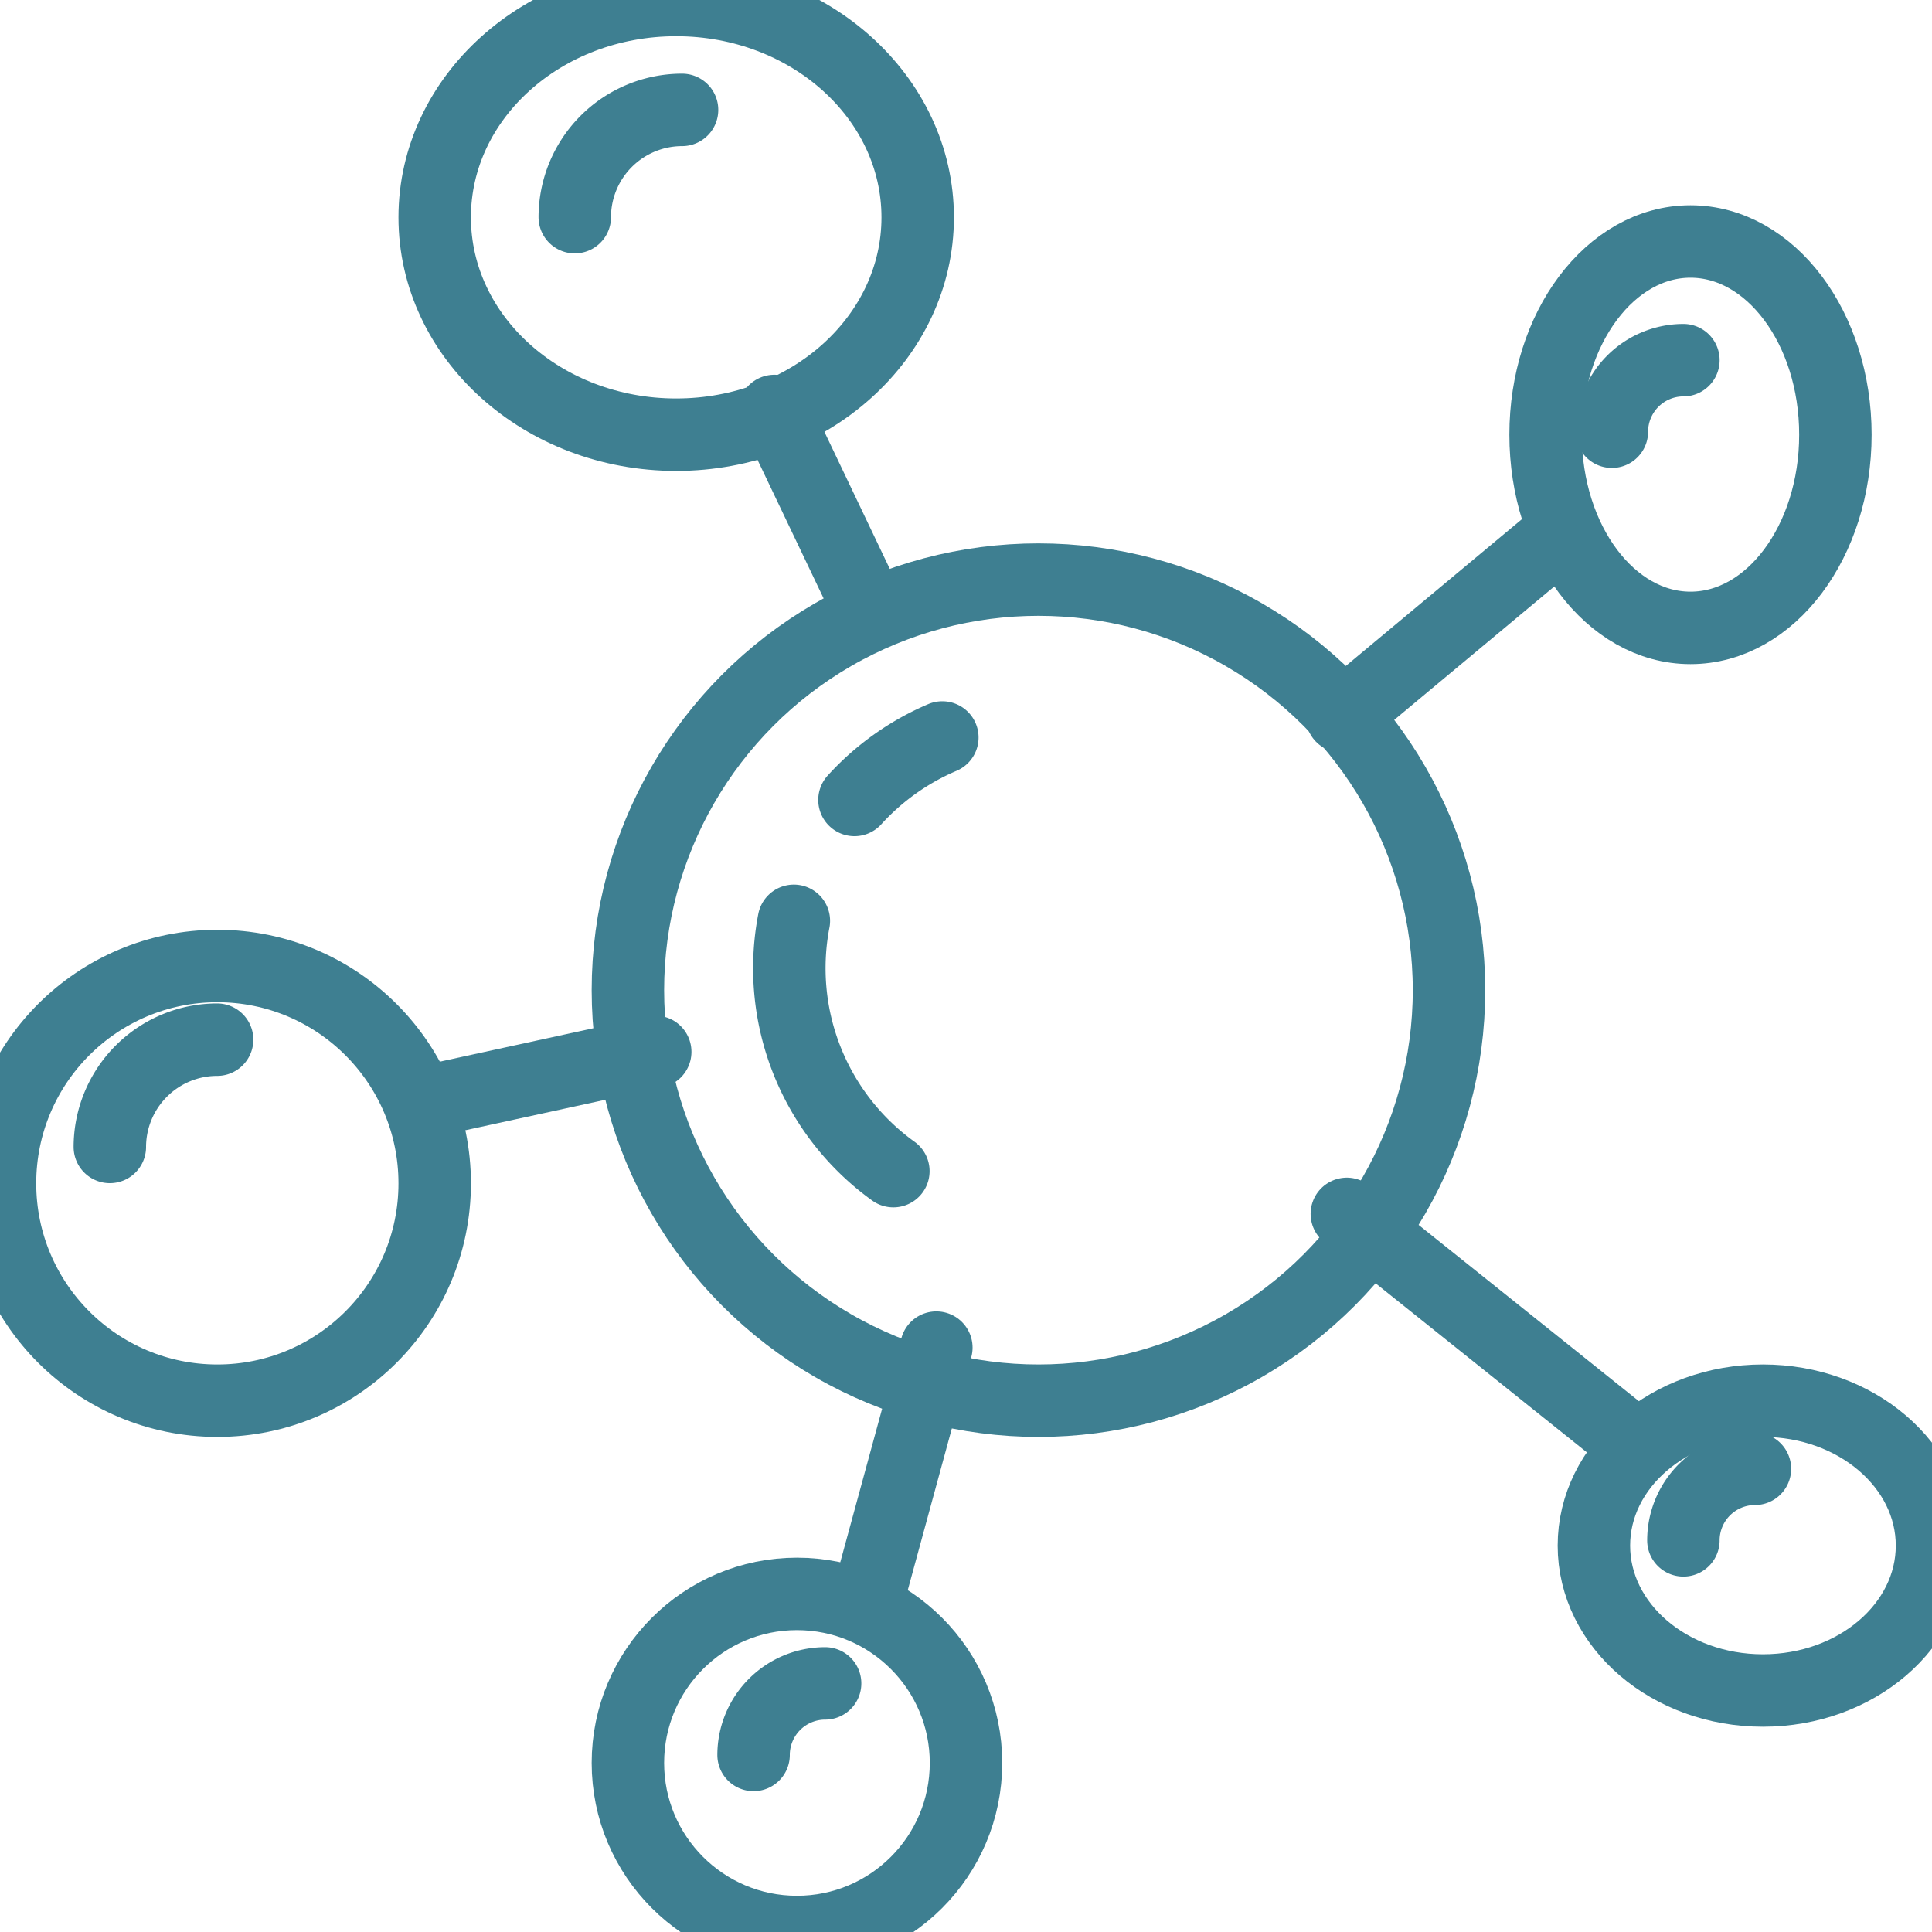
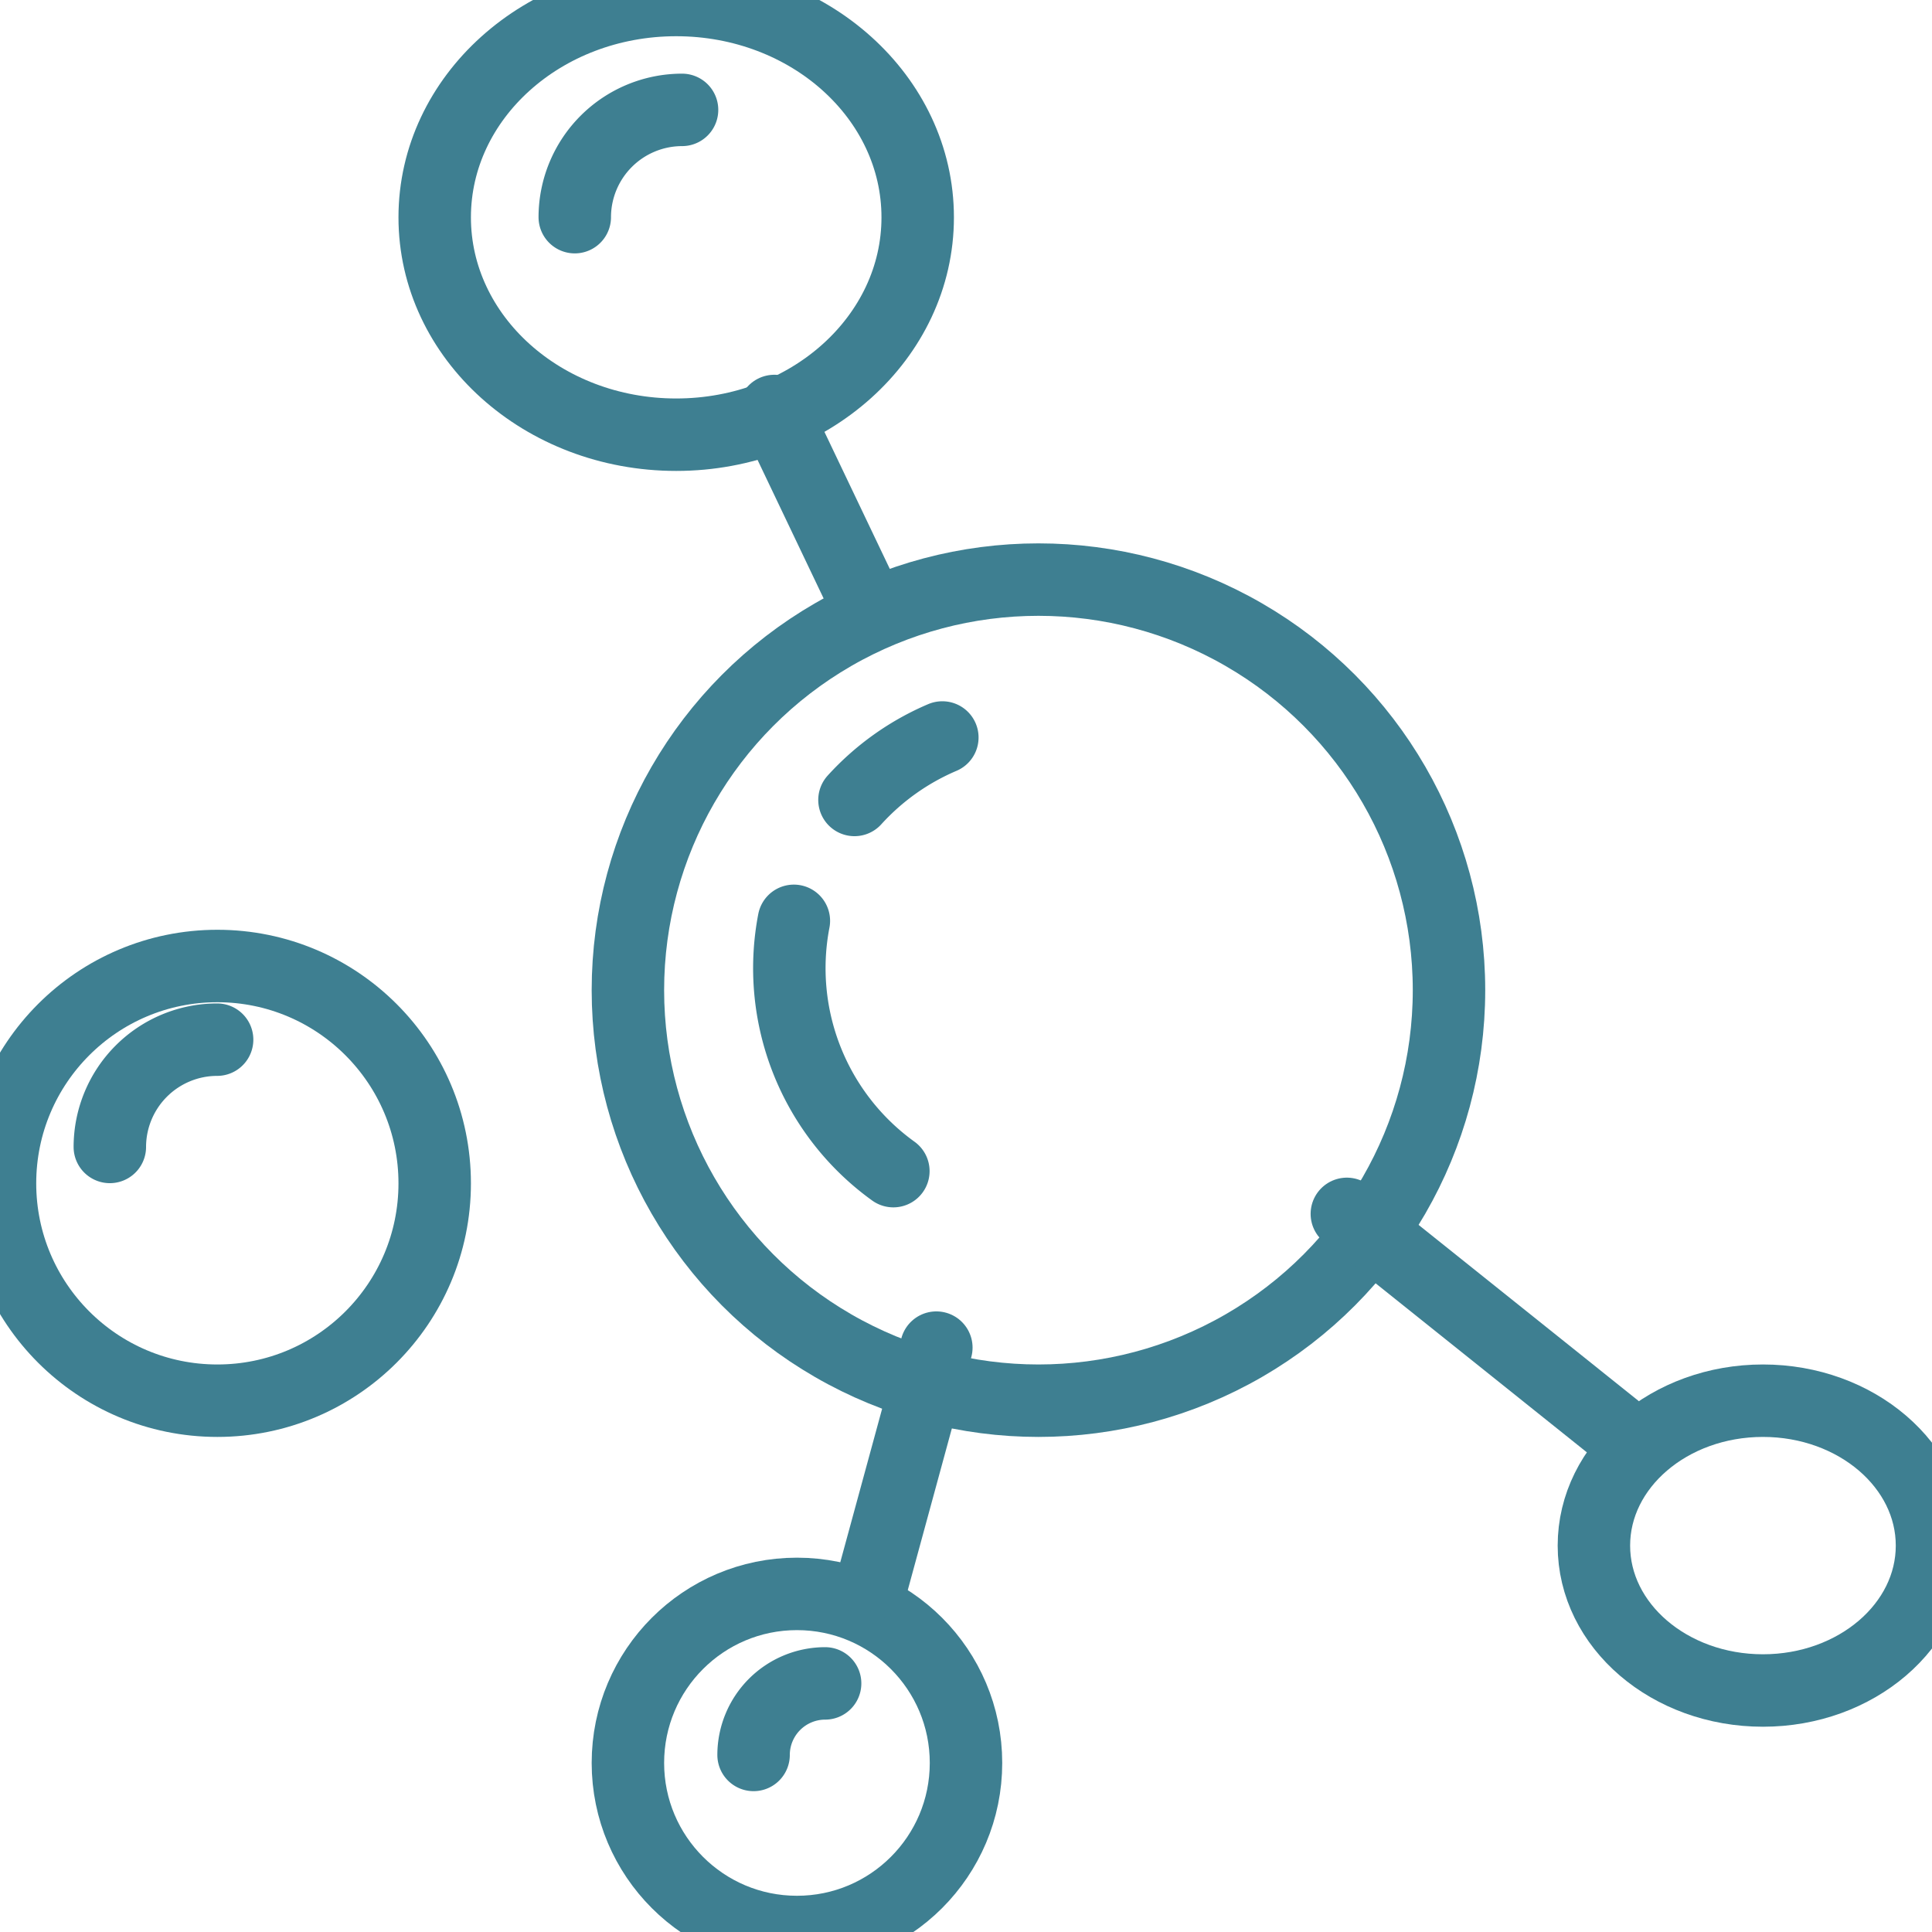
<svg xmlns="http://www.w3.org/2000/svg" width="40" height="40" viewBox="0 0 40 40">
  <defs>
    <clipPath id="clip-NeoraFitBB-Ingredient5">
      <rect width="40" height="40" />
    </clipPath>
  </defs>
  <g id="NeoraFitBB-Ingredient5" clip-path="url(#clip-NeoraFitBB-Ingredient5)">
    <g id="Group_59371" data-name="Group 59371" transform="translate(-1238 -1820)">
      <g id="Group_59339" data-name="Group 59339" transform="translate(1238 1820)">
        <g id="Group_59338" data-name="Group 59338">
          <circle id="Ellipse_301" data-name="Ellipse 301" cx="8.5" cy="8.5" r="8.5" transform="translate(13 12)" fill="none" stroke="#3e7f91" stroke-linecap="round" stroke-linejoin="round" stroke-width="1.5" />
          <path id="Path_12906" data-name="Path 12906" d="M2289.106,1269.047a5.217,5.217,0,0,1,1.819-1.293" transform="translate(-2271.415 -1252.485)" fill="none" stroke="#3e7f91" stroke-linecap="round" stroke-linejoin="round" stroke-width="1.5" />
          <path id="Path_12907" data-name="Path 12907" d="M2282.153,1298.571a5.177,5.177,0,0,1-2.06-5.182" transform="translate(-2263.657 -1274.324)" fill="none" stroke="#3e7f91" stroke-linecap="round" stroke-linejoin="round" stroke-width="1.5" />
          <ellipse id="Ellipse_302" data-name="Ellipse 302" cx="5" cy="4.5" rx="5" ry="4.5" transform="translate(9)" fill="none" stroke="#3e7f91" stroke-linecap="round" stroke-linejoin="round" stroke-width="1.5" />
          <path id="Path_12908" data-name="Path 12908" d="M2250,1182.221a2.224,2.224,0,0,1,2.221-2.221" transform="translate(-2238.1 -1177.725)" fill="none" stroke="#3e7f91" stroke-linecap="round" stroke-linejoin="round" stroke-width="1.5" />
          <circle id="Ellipse_303" data-name="Ellipse 303" cx="4.5" cy="4.5" r="4.5" transform="translate(0 20)" fill="none" stroke="#3e7f91" stroke-linecap="round" stroke-linejoin="round" stroke-width="1.5" />
          <path id="Path_12909" data-name="Path 12909" d="M2185,1312.221a2.224,2.224,0,0,1,2.221-2.221" transform="translate(-2182.726 -1288.475)" fill="none" stroke="#3e7f91" stroke-linecap="round" stroke-linejoin="round" stroke-width="1.5" />
          <circle id="Ellipse_304" data-name="Ellipse 304" cx="3.5" cy="3.5" r="3.5" transform="translate(13 33)" fill="none" stroke="#3e7f91" stroke-linecap="round" stroke-linejoin="round" stroke-width="1.5" />
          <path id="Path_12910" data-name="Path 12910" d="M2275,1401.481a1.483,1.483,0,0,1,1.481-1.481" transform="translate(-2259.398 -1365.147)" fill="none" stroke="#3e7f91" stroke-linecap="round" stroke-linejoin="round" stroke-width="1.5" />
          <ellipse id="Ellipse_305" data-name="Ellipse 305" cx="3.5" cy="3" rx="3.5" ry="3" transform="translate(33 29)" fill="none" stroke="#3e7f91" stroke-linecap="round" stroke-linejoin="round" stroke-width="1.5" />
-           <path id="Path_12911" data-name="Path 12911" d="M2405,1371.481a1.483,1.483,0,0,1,1.481-1.481" transform="translate(-2370.147 -1339.59)" fill="none" stroke="#3e7f91" stroke-linecap="round" stroke-linejoin="round" stroke-width="1.5" />
-           <ellipse id="Ellipse_306" data-name="Ellipse 306" cx="3" cy="4" rx="3" ry="4" transform="translate(32 5)" fill="none" stroke="#3e7f91" stroke-linecap="round" stroke-linejoin="round" stroke-width="1.5" />
-           <path id="Path_12912" data-name="Path 12912" d="M2395,1216.481a1.483,1.483,0,0,1,1.481-1.481" transform="translate(-2361.628 -1207.543)" fill="none" stroke="#3e7f91" stroke-linecap="round" stroke-linejoin="round" stroke-width="1.5" />
-           <line id="Line_207" data-name="Line 207" x1="4.228" y2="3.524" transform="translate(27.782 11.308)" fill="none" stroke="#3e7f91" stroke-linecap="round" stroke-linejoin="round" stroke-width="1.5" />
          <line id="Line_208" data-name="Line 208" x1="1.992" y1="4.176" transform="translate(16.032 8.509)" fill="none" stroke="#3e7f91" stroke-linecap="round" stroke-linejoin="round" stroke-width="1.5" />
          <line id="Line_209" data-name="Line 209" x1="5.561" y1="4.45" transform="translate(27.885 25.132)" fill="none" stroke="#3e7f91" stroke-linecap="round" stroke-linejoin="round" stroke-width="1.5" />
          <line id="Line_210" data-name="Line 210" x1="1.326" y2="4.863" transform="translate(18.06 27.901)" fill="none" stroke="#3e7f91" stroke-linecap="round" stroke-linejoin="round" stroke-width="1.5" />
-           <line id="Line_211" data-name="Line 211" x1="4.731" y2="1.03" transform="translate(8.835 21.777)" fill="none" stroke="#3e7f91" stroke-linecap="round" stroke-linejoin="round" stroke-width="1.5" />
        </g>
      </g>
    </g>
  </g>
</svg>